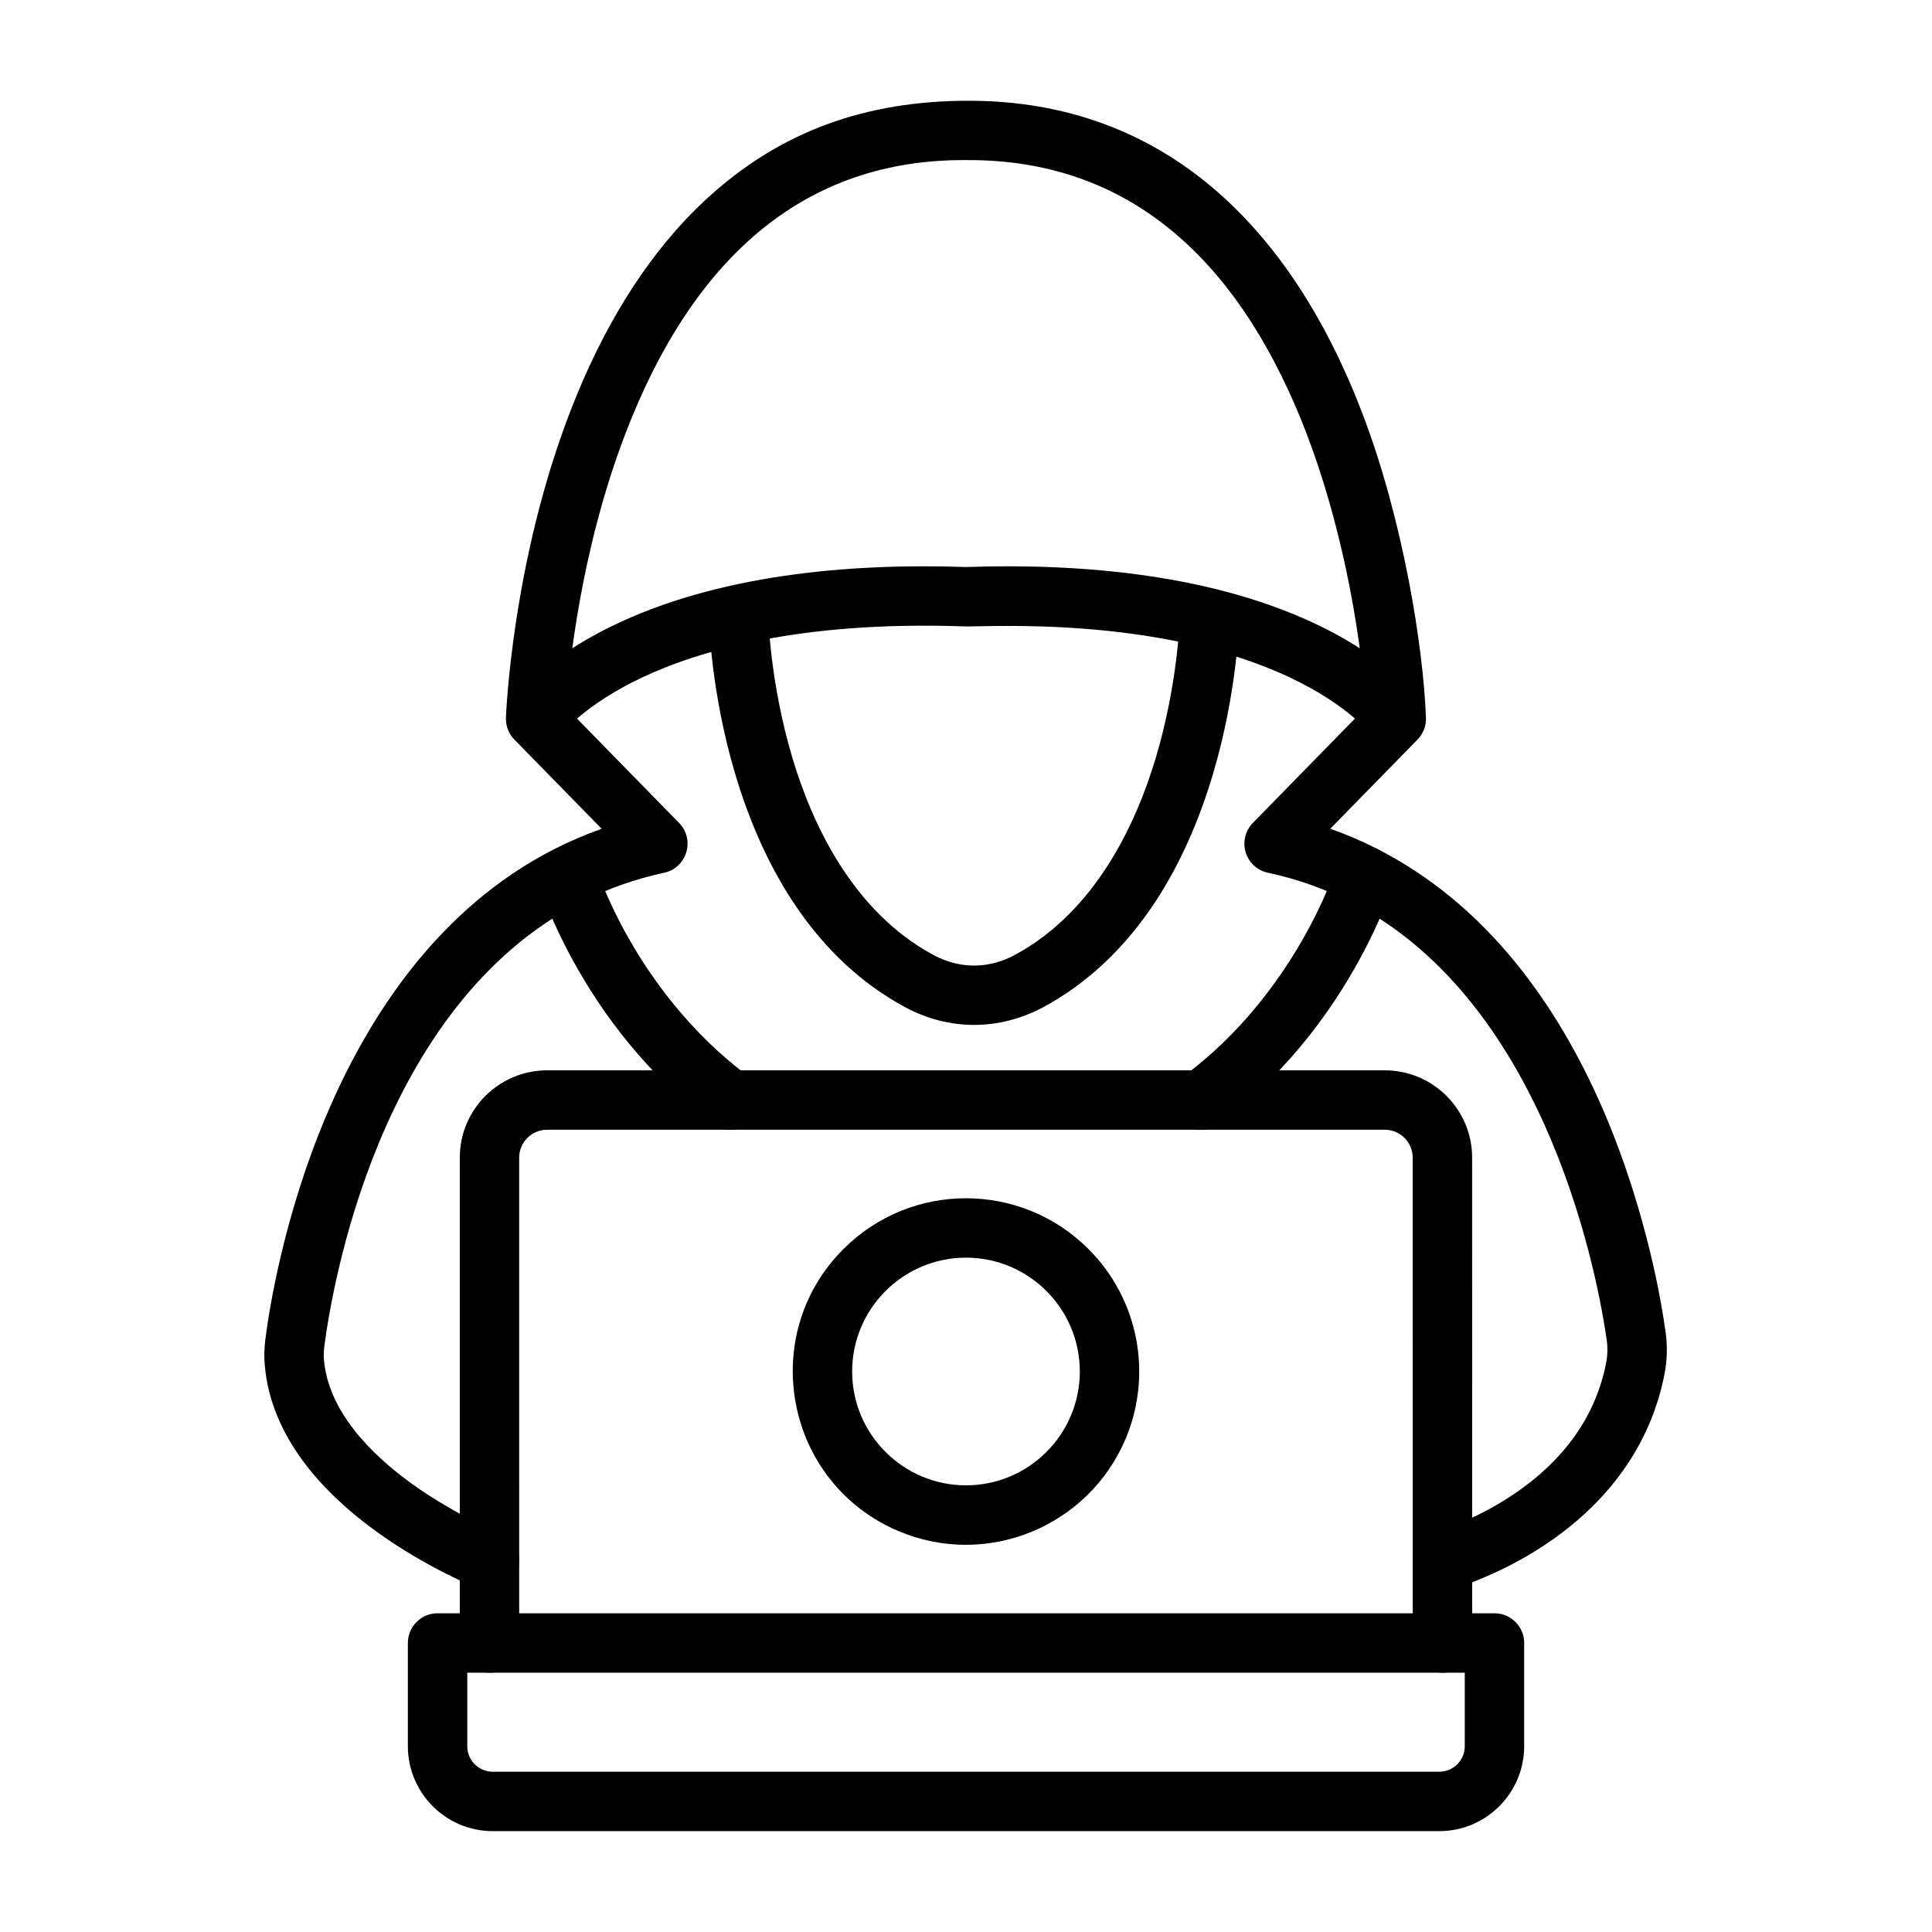
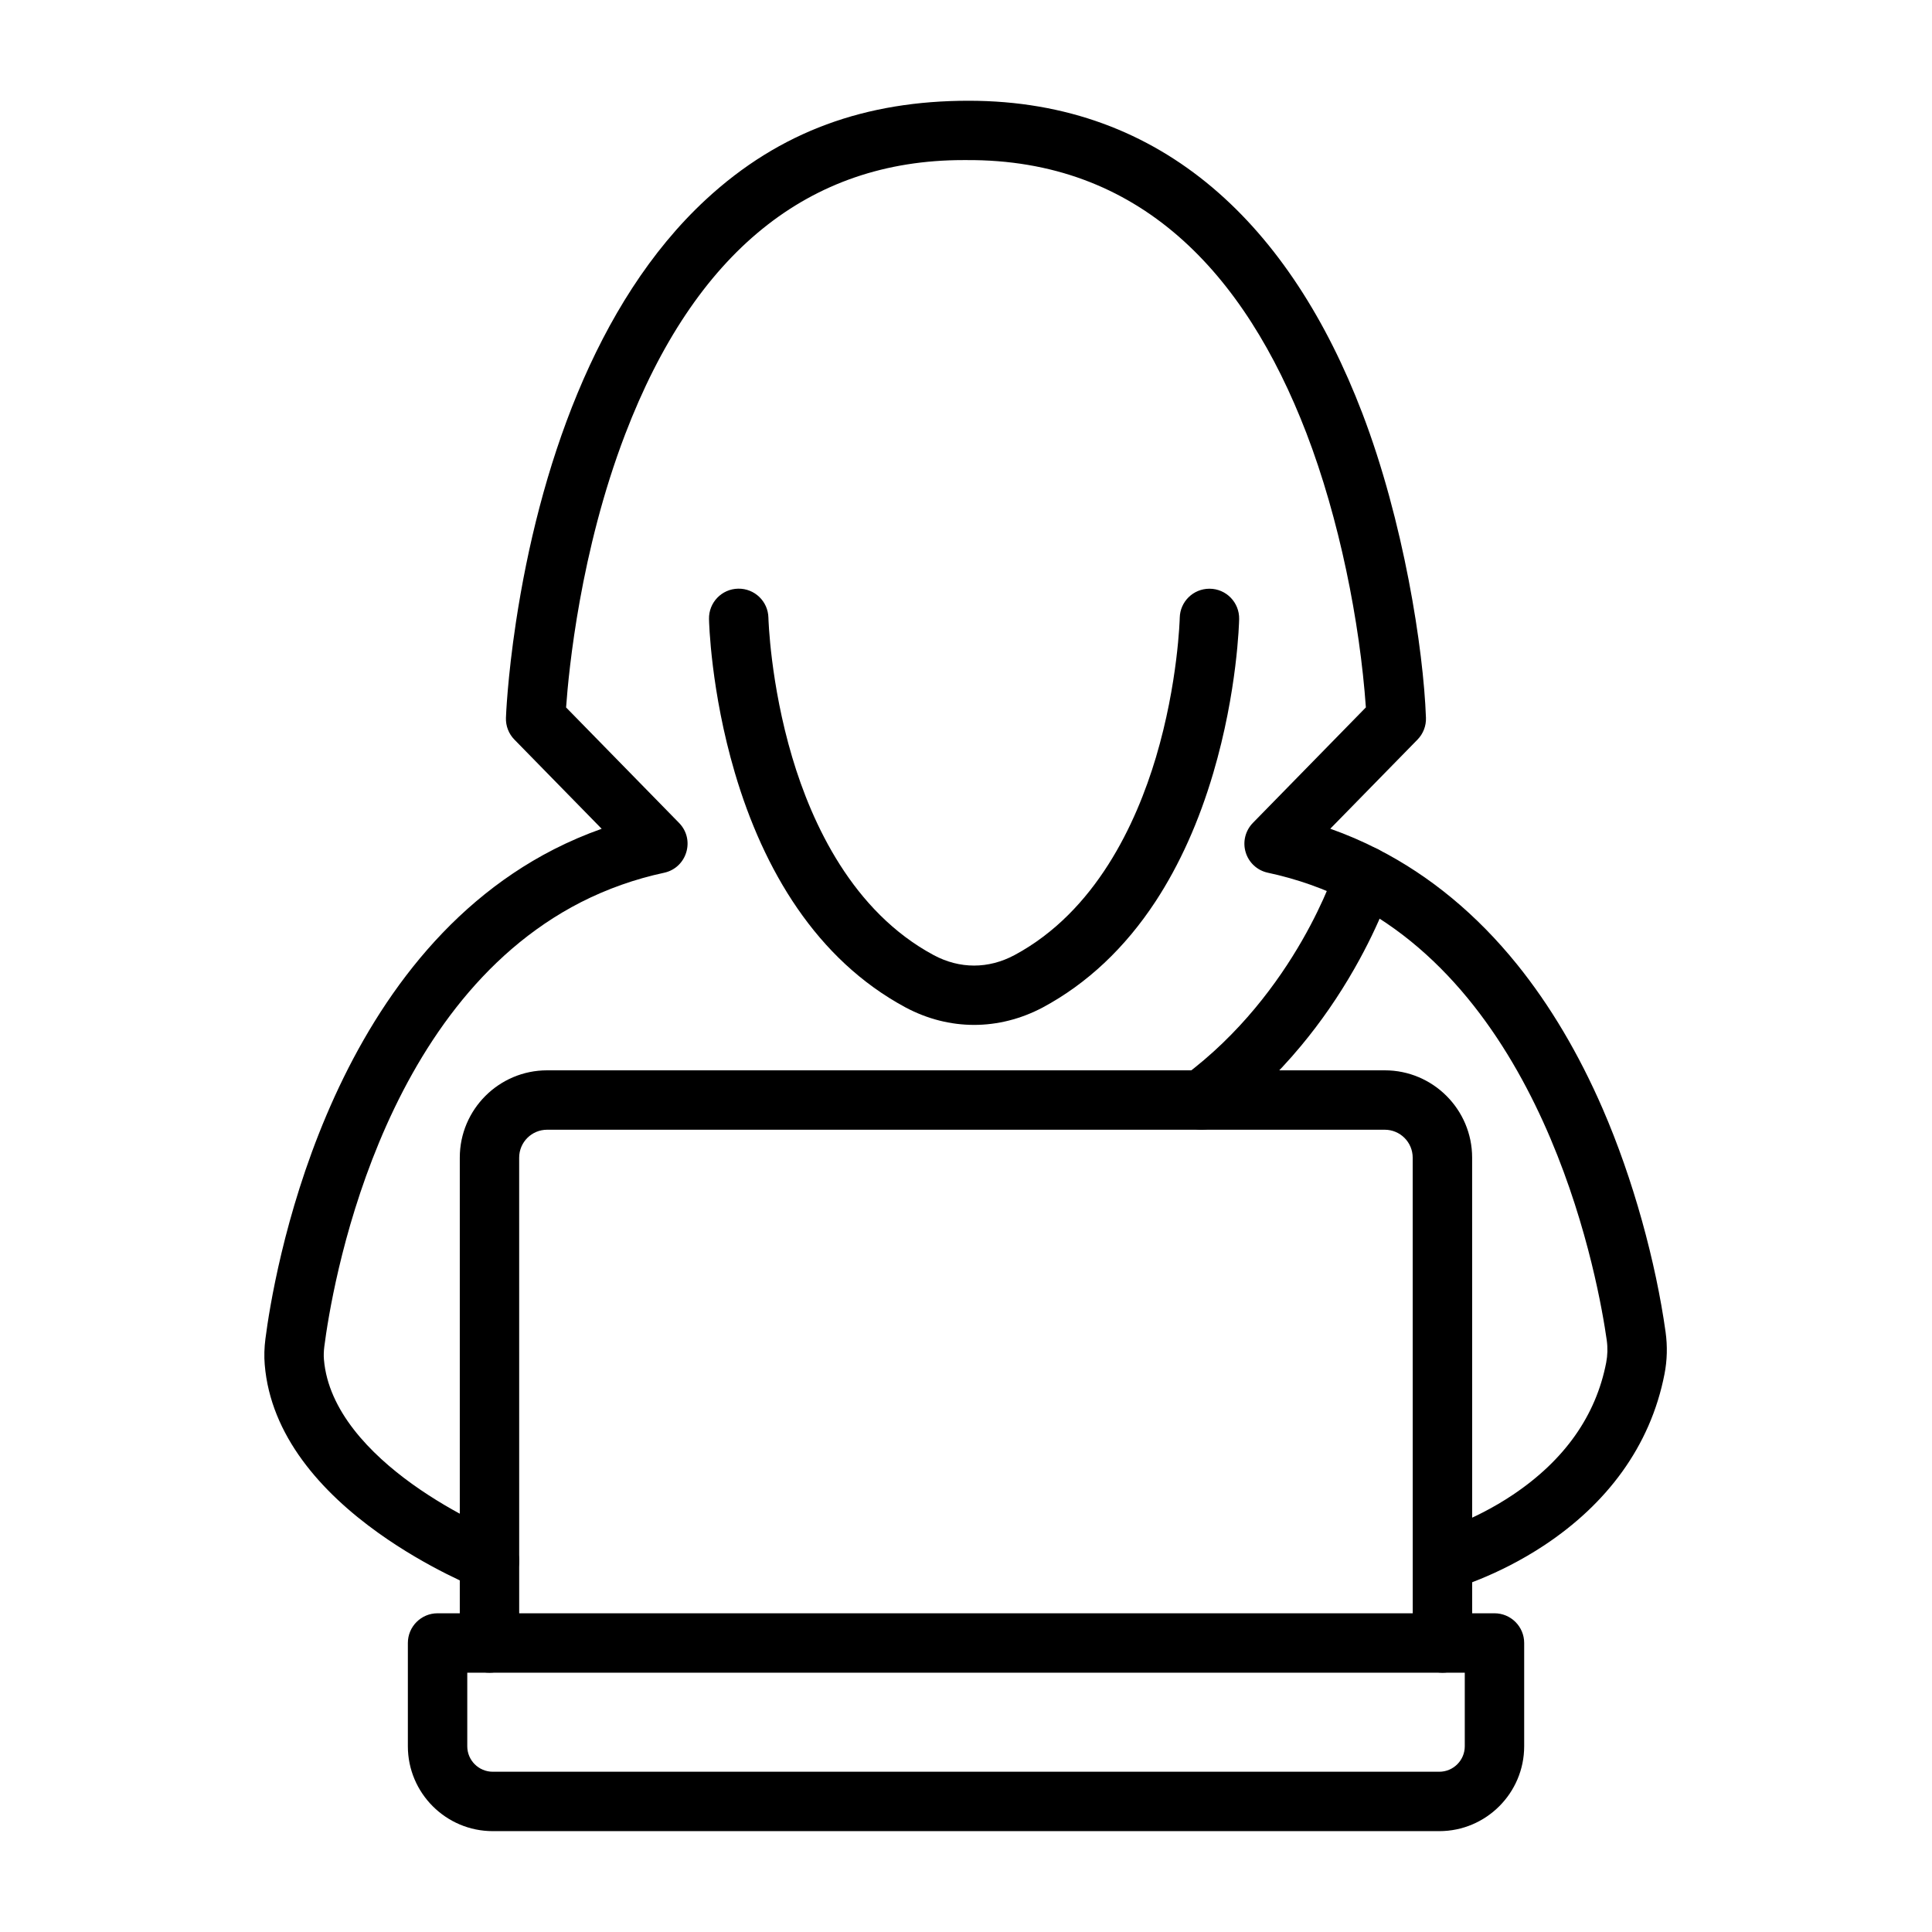
<svg xmlns="http://www.w3.org/2000/svg" fill="#000000" width="800px" height="800px" version="1.1" viewBox="144 144 512 512">
  <g>
    <path d="m270.83 565c-0.535-0.207-13.309-5.281-26.535-14.738-15.219-10.875-28.605-25.836-30.141-44.645-0.184-2.172-0.117-4.461 0.184-6.805 2.082-16.195 15.559-98.617 76.477-129.75 4.086-2.082 8.301-3.891 12.633-5.426l-23.129-23.637c-1.508-1.535-2.316-3.629-2.238-5.789 0.012-0.418 0.391-10.406 2.652-25.352 6.051-39.91 20.734-84.605 50.355-112 19.629-18.16 42.457-26.16 69.621-26.16 51.914 0 85.516 33.691 104.3 82.758 10.965 28.645 16.223 62.492 16.883 80.754 0.078 2.16-0.727 4.242-2.238 5.789l-23.117 23.621c4.344 1.535 8.574 3.356 12.633 5.438 13.816 7.062 26.238 17.34 36.906 30.57 8.703 10.797 16.324 23.637 22.633 38.168 8.156 18.77 14.113 40.742 16.691 59.215 0.52 3.758 0.418 7.492-0.285 11.098-3.758 19.383-15.531 34.574-31.793 45.359-12.75 8.457-24.52 11.668-25.016 11.797l-4.086-15.207h-0.012c0.105-0.027 10.145-2.824 20.801-9.977 13.645-9.172 21.934-20.93 24.652-34.992 0.363-1.926 0.43-3.836 0.145-5.918-2.082-14.699-15.09-89.16-67.801-116.1-6.867-3.512-14.27-6.141-22.012-7.793-2.809-0.598-5.059-2.68-5.879-5.426-0.832-2.746-0.09-5.723 1.914-7.777l29.945-30.609c-1.602-22.66-7.023-49.965-15.777-72.73-16.352-42.484-44.254-72.613-90.148-72.312h-0.766c-41.004 0-71.141 24.43-89.602 72.652-11.875 31.012-14.945 62.363-15.66 72.402l29.945 30.609c4.332 4.422 2.082 11.902-3.981 13.203-7.699 1.652-15.102 4.281-22.012 7.793-53.867 27.539-66.109 102.91-68.02 117.74-0.156 1.234-0.195 2.394-0.105 3.461 1.133 13.582 12.254 24.988 23.352 32.965 11.668 8.391 23.285 13.035 23.402 13.074 4.047 1.586 6.035 6.152 4.438 10.211-1.602 4.059-6.168 6.059-10.211 4.461z" />
-     <path d="m507.6 339.04c-0.051-0.078-5.879-8-21.75-15.492-34.98-16.52-80.637-13.348-86.129-13.543-43.746-1.547-70.672 6.504-85.566 13.543-15.871 7.492-21.699 15.414-21.75 15.492 0.039-0.051 0.051-0.078 0.051-0.078l-12.996-8.883c0.742-1.078 7.777-10.863 26.395-20.008 27.953-13.723 63.062-16.883 94.152-15.805 31.023-1.066 66.16 2.066 94.152 15.805 18.613 9.145 25.652 18.914 26.395 20.008l-12.996 8.883c-0.02 0 0.004 0.023 0.043 0.078z" />
    <path d="m402.14 415.61c-6.191 0-12.383-1.547-18.16-4.633-23.648-12.711-37.66-36.5-45.23-62.152-6.398-21.684-6.844-40.027-6.856-40.793-0.09-4.344 3.356-7.949 7.715-8.027 4.344-0.09 7.934 3.356 8.027 7.699 0.012 0.324 0.48 17.391 6.32 37.02 5.215 17.523 15.961 40.832 37.465 52.383 6.906 3.707 14.516 3.707 21.438 0 21.504-11.551 32.234-34.863 37.465-52.371 5.879-19.719 6.32-36.852 6.32-37.02 0.09-4.293 3.59-7.699 7.871-7.699 4.449 0 7.961 3.656 7.871 8.039-0.012 0.766-0.457 19.109-6.856 40.793-3.797 12.891-8.938 24.312-15.258 33.977-8.105 12.371-18.184 21.855-29.957 28.176-5.793 3.059-11.984 4.609-18.176 4.609z" />
-     <path d="m332.89 441.83c-14.555-10.824-26.668-25.055-35.836-41.117-7.117-12.461-10.055-21.895-10.172-22.281l15.051-4.644v-0.012c0.027 0.078 2.68 8.48 9.027 19.523 5.777 10.043 15.895 24.418 31.336 35.902 3.484 2.59 4.215 7.531 1.613 11.02-2.594 3.457-7.523 4.211-11.02 1.609z" />
    <path d="m456.09 440.21c-2.59-3.484-1.875-8.418 1.613-11.02 29.855-22.207 40.262-55.09 40.363-55.414 1.289-4.148 5.684-6.477 9.848-5.203 4.148 1.289 6.477 5.684 5.203 9.848-0.117 0.391-3.07 9.82-10.184 22.281-4.148 7.285-8.898 14.152-14.113 20.422-6.543 7.883-13.855 14.844-21.711 20.695-3.512 2.617-8.43 1.863-11.02-1.609z" />
    <path d="m525.43 629.27h-250.85c-12.398 0-22.492-10.094-22.492-22.492v-27.371c0-4.344 3.523-7.871 7.871-7.871h13.777c4.344 0 7.871 3.523 7.871 7.871 0 4.344-3.523 7.871-7.871 7.871h-5.906v19.5c0 3.719 3.031 6.75 6.75 6.75h250.85c3.719 0 6.75-3.031 6.75-6.75v-19.5h-5.906c-4.344 0-7.871-3.523-7.871-7.871 0-4.344 3.523-7.871 7.871-7.871h13.777c4.344 0 7.871 3.523 7.871 7.871v27.371c-0.004 12.398-10.098 22.492-22.492 22.492z" />
    <path d="m526.27 587.28h-252.55c-4.344 0-7.871-3.523-7.871-7.871v-128.62c0-12.762 10.379-23.141 23.141-23.141h222c12.762 0 23.141 10.379 23.141 23.141 0 0.012 0.012 128.6 0.012 128.62 0.004 4.348-3.523 7.871-7.867 7.871zm-244.68-15.738h236.8c0-0.012-0.012-120.73-0.012-120.75 0-4.086-3.316-7.402-7.402-7.402h-221.99c-4.086 0-7.402 3.316-7.402 7.402z" />
-     <path d="m382.12 549.76c-29.957-12.672-37.621-51.734-14.594-74.758 17.938-17.938 47-17.926 64.926 0 13.426 13.426 17 33.391 9.836 50.328-9.785 23.145-36.66 34.367-60.168 24.43zm17.875-72.469c-16.637 0-30.168 13.527-30.168 30.168 0 16.637 13.527 30.168 30.168 30.168 16.637 0 30.168-13.527 30.168-30.168-0.004-16.641-13.531-30.168-30.168-30.168z" />
  </g>
</svg>